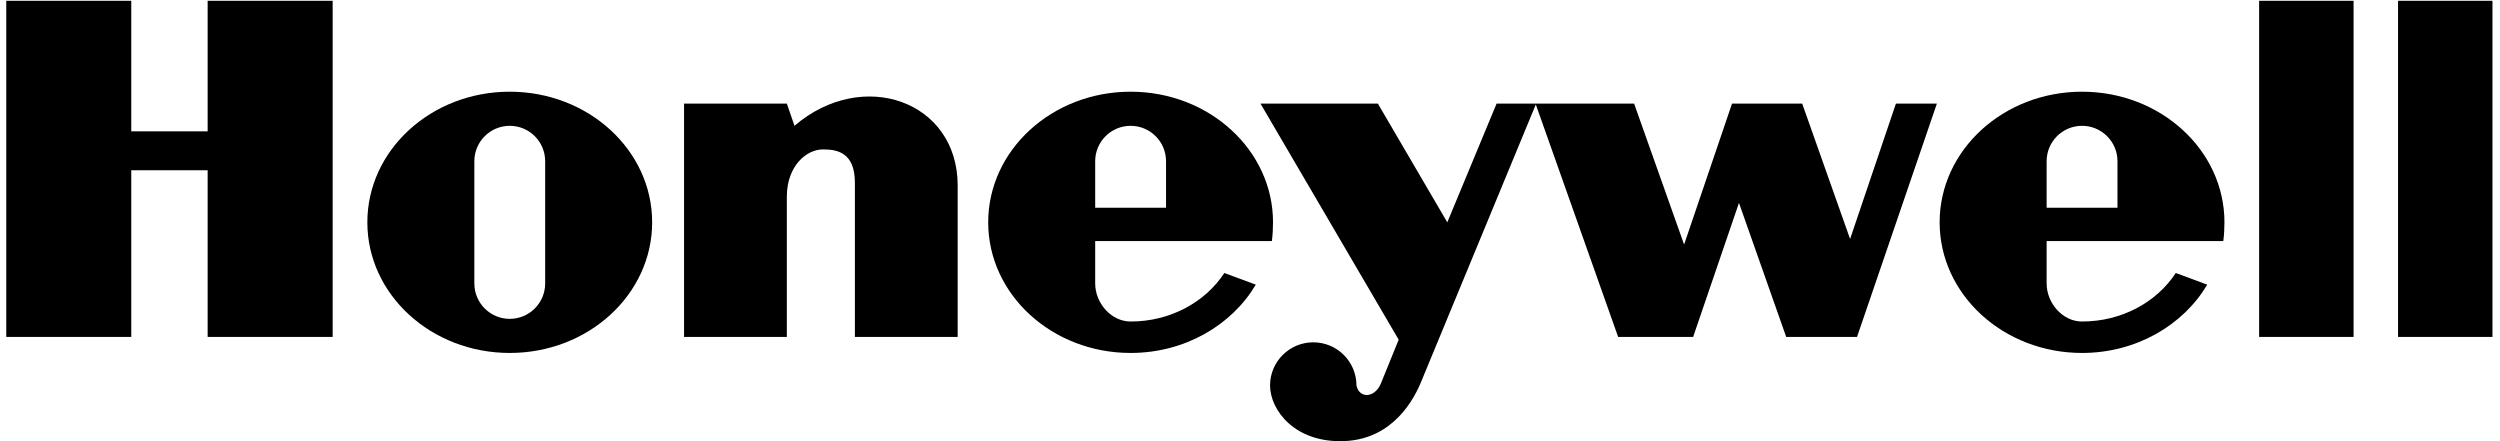
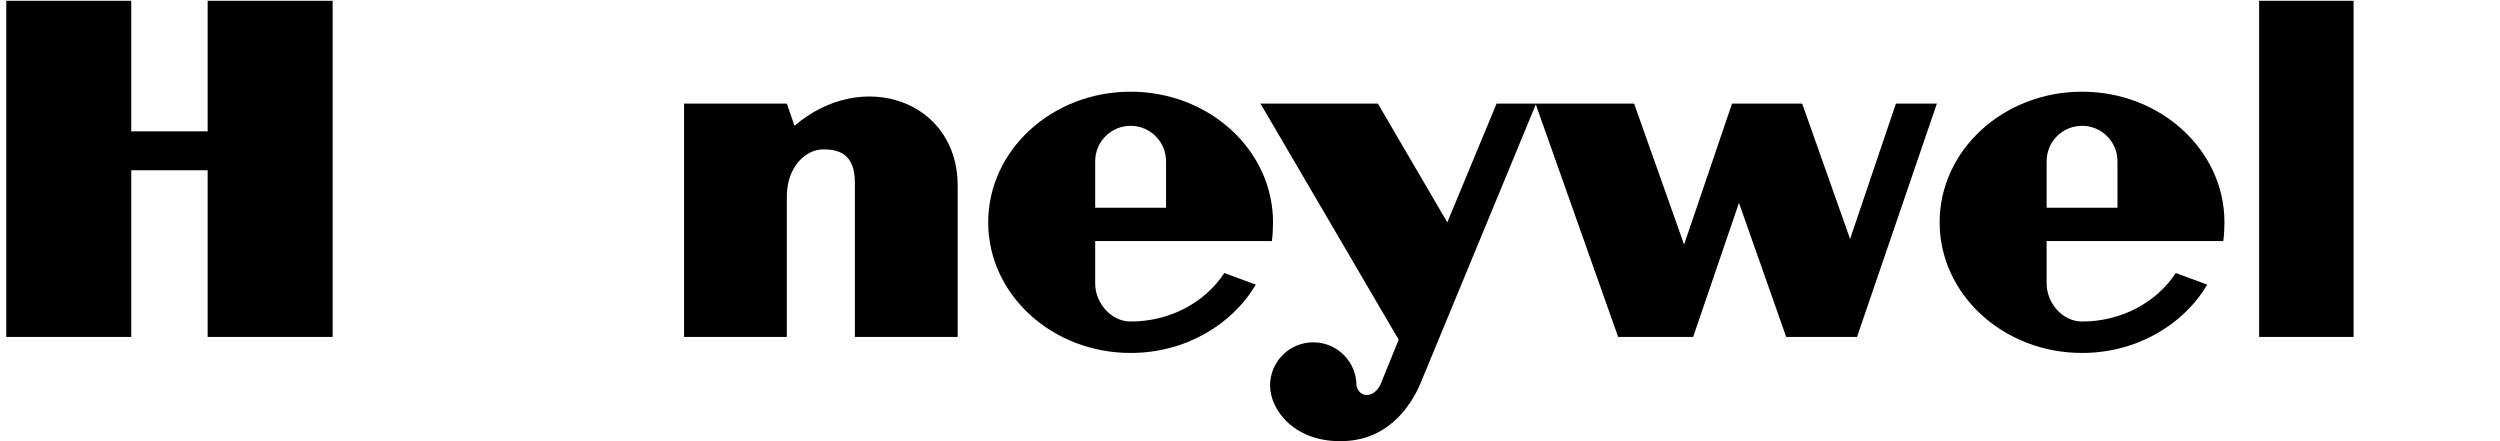
<svg xmlns="http://www.w3.org/2000/svg" width="238" height="42" viewBox="0 0 238 42" fill="none">
  <path fill-rule="evenodd" clip-rule="evenodd" d="M215.069 32.075H224.061V0.075H215.069V32.075Z" fill="black" />
-   <path fill-rule="evenodd" clip-rule="evenodd" d="M237.283 0.075V32.075H228.293V0.075H237.283Z" fill="black" />
  <path fill-rule="evenodd" clip-rule="evenodd" d="M19.768 12.504H12.496V0.075H0.596V32.075H12.496V16.208H19.768V32.075H31.669V0.075H19.768V12.504Z" fill="black" />
  <path fill-rule="evenodd" clip-rule="evenodd" d="M75.635 11.975L74.907 9.86H65.122V32.075H74.907V18.719C74.907 15.81 76.759 14.224 78.345 14.224C79.667 14.224 81.386 14.488 81.386 17.397V32.075H91.171V17.662C91.171 9.596 82.115 6.423 75.635 11.975Z" fill="black" />
  <path fill-rule="evenodd" clip-rule="evenodd" d="M176.129 22.752L171.567 9.86H164.889L160.327 23.281L155.566 9.86H146.245H146.178H142.477L137.782 21.165L131.171 9.86H119.997L133.154 32.339L131.435 36.569C130.84 37.893 129.415 37.958 129.136 36.702C129.136 34.43 127.294 32.589 125.022 32.589C122.75 32.589 120.908 34.43 120.908 36.702C120.924 39.083 123.303 42.19 127.997 41.991C132.692 41.793 134.675 37.893 135.336 36.24L146.209 9.946L154.047 32.075H161.187L165.55 19.314L170.046 32.075H176.789L184.392 9.86H180.492L176.129 22.752Z" fill="black" />
-   <path fill-rule="evenodd" clip-rule="evenodd" d="M48.527 8.73C41.04 8.73 34.972 14.298 34.972 21.165C34.972 28.034 41.04 33.601 48.527 33.601C56.016 33.601 62.085 28.034 62.085 21.165C62.085 14.298 56.016 8.73 48.527 8.73ZM51.9 26.982C51.9 28.845 50.39 30.355 48.527 30.355C46.667 30.355 45.157 28.845 45.157 26.982V15.348C45.157 13.486 46.667 11.978 48.527 11.978C50.39 11.978 51.9 13.486 51.9 15.348V26.982Z" fill="black" />
  <path fill-rule="evenodd" clip-rule="evenodd" d="M121.083 22.95C121.155 22.43 121.192 21.703 121.192 21.165C121.192 14.298 115.122 8.73 107.635 8.73C100.147 8.73 94.077 14.298 94.077 21.165C94.077 28.034 100.147 33.601 107.635 33.601C112.779 33.601 117.254 30.972 119.552 27.099L116.557 25.99C114.747 28.756 111.429 30.608 107.635 30.608C105.772 30.608 104.262 28.845 104.262 26.982V22.951L121.083 22.95ZM104.262 15.348C104.262 13.486 105.772 11.978 107.635 11.978C109.497 11.978 111.006 13.486 111.006 15.348V19.777H104.262V15.348Z" fill="black" />
  <path fill-rule="evenodd" clip-rule="evenodd" d="M211.658 22.95C211.731 22.43 211.768 21.703 211.768 21.165C211.768 14.298 205.698 8.73 198.21 8.73C190.723 8.73 184.653 14.298 184.653 21.165C184.653 28.034 190.723 33.601 198.21 33.601C203.356 33.601 207.831 30.972 210.129 27.099L207.134 25.99C205.324 28.756 202.006 30.608 198.21 30.608C196.348 30.608 194.839 28.845 194.839 26.982V22.951L211.658 22.95ZM194.839 15.348C194.839 13.486 196.348 11.978 198.21 11.978C200.073 11.978 201.583 13.486 201.583 15.348V19.777H194.839V15.348Z" fill="black" />
</svg>